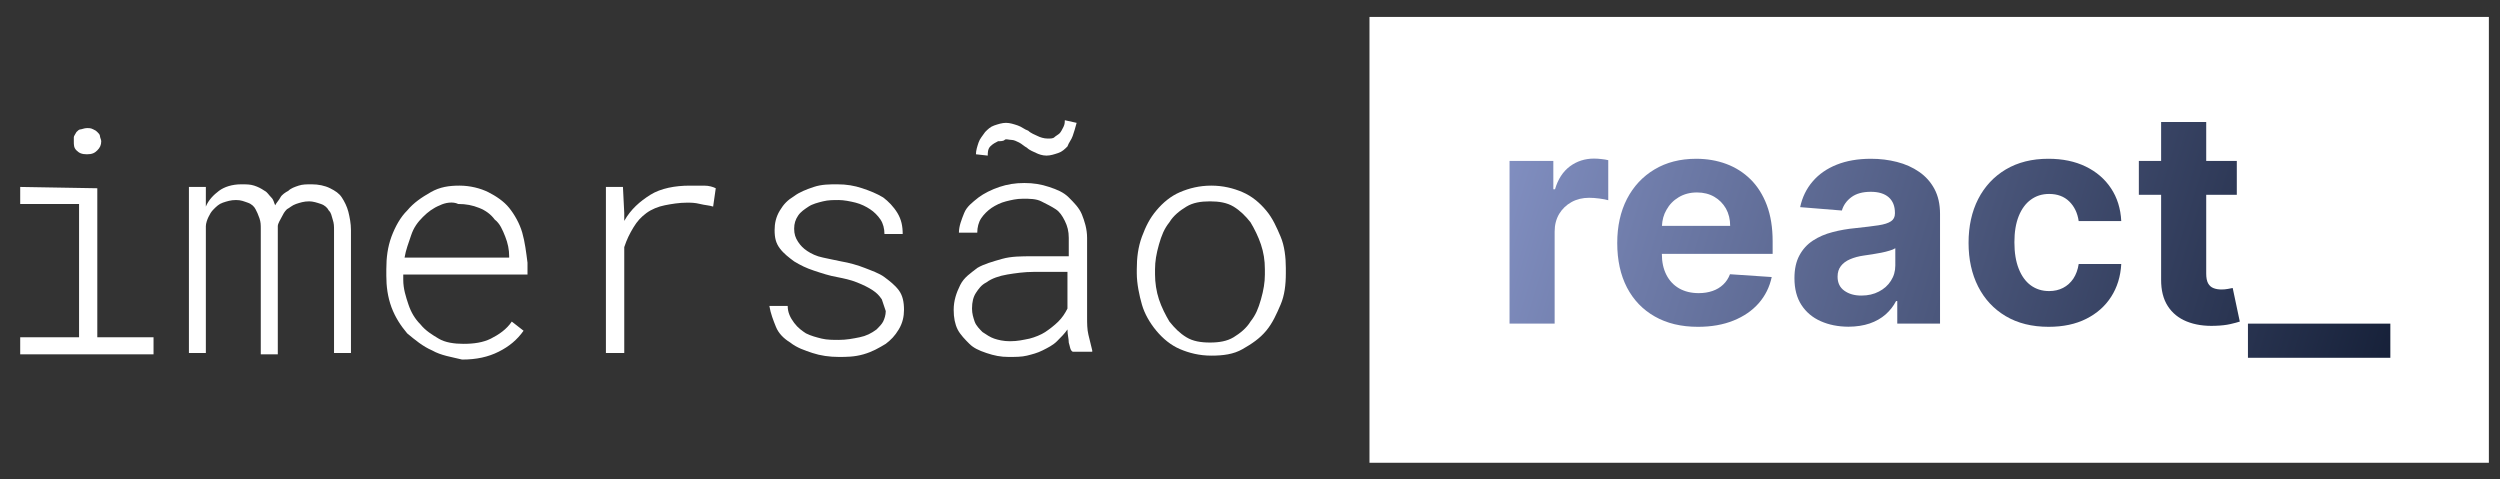
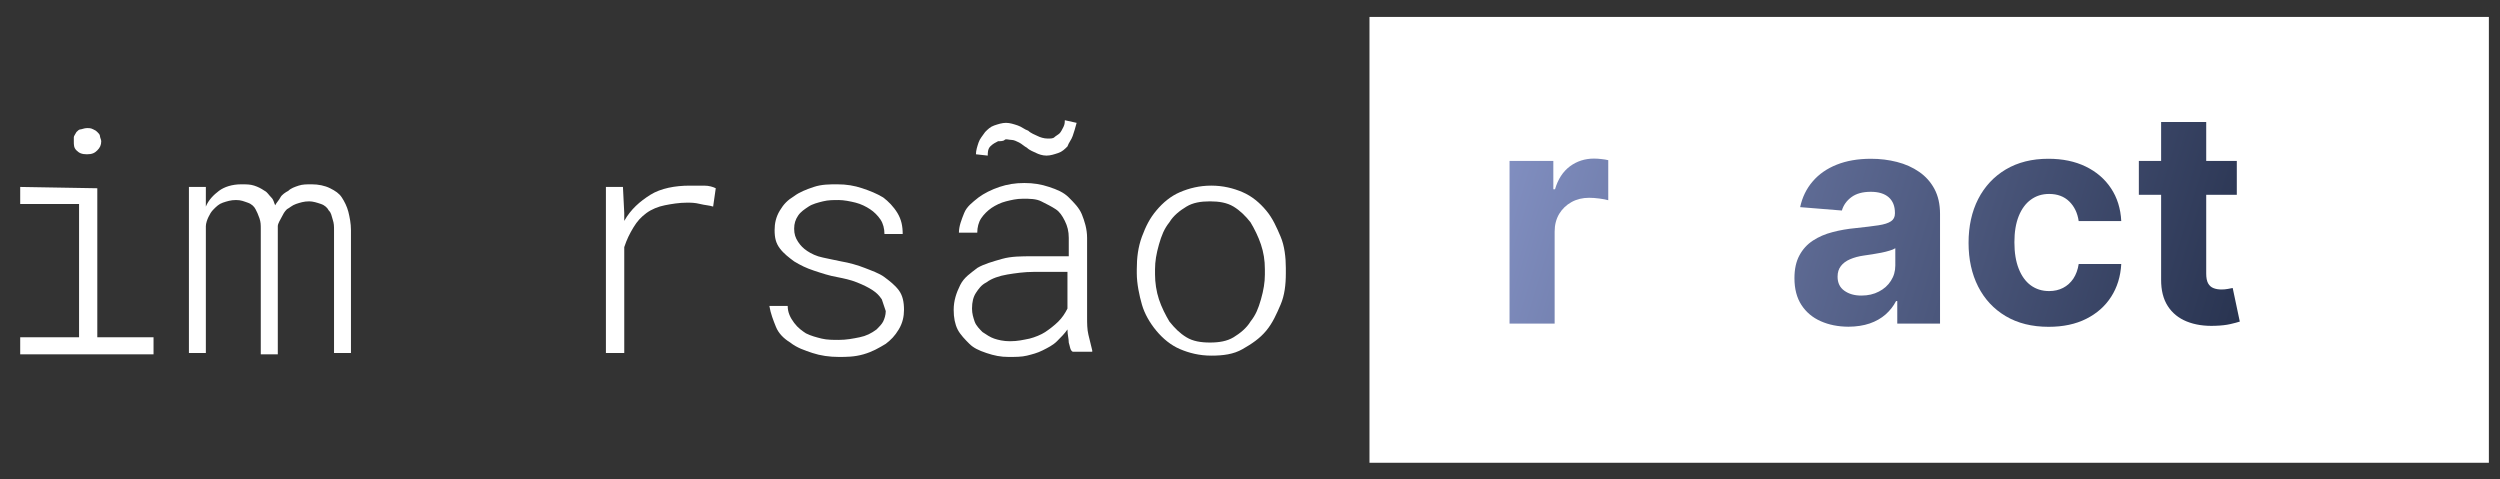
<svg xmlns="http://www.w3.org/2000/svg" version="1.2" viewBox="0 0 2672 512" width="2672" height="512">
  <rect x="0" y="0" width="2672" height="512" fill="#333333" stroke="none" />
  <defs>
    <linearGradient id="P" gradientUnits="userSpaceOnUse" />
    <linearGradient id="g1" x1="1539.3" y1="112.9" x2="2630.3" y2="441.8" href="#P">
      <stop stop-color="#8a98cc" />
      <stop offset="1" stop-color="#0d172d" />
    </linearGradient>
    <linearGradient id="g2" x1="1548.9" y1="81.1" x2="2639.9" y2="410.1" href="#P">
      <stop stop-color="#8a98cc" />
      <stop offset="1" stop-color="#0d172d" />
    </linearGradient>
    <linearGradient id="g3" x1="1564.6" y1="29" x2="2655.6" y2="357.9" href="#P">
      <stop stop-color="#8a98cc" />
      <stop offset="1" stop-color="#0d172d" />
    </linearGradient>
    <linearGradient id="g4" x1="1580.5" y1="-23.8" x2="2671.5" y2="305.1" href="#P">
      <stop stop-color="#8a98cc" />
      <stop offset="1" stop-color="#0d172d" />
    </linearGradient>
    <linearGradient id="g5" x1="1603.8" y1="-101.1" x2="2694.8" y2="227.9" href="#P">
      <stop stop-color="#8a98cc" />
      <stop offset="1" stop-color="#0d172d" />
    </linearGradient>
    <linearGradient id="g6" x1="1560.7" y1="41.9" x2="2651.7" y2="370.9" href="#P">
      <stop stop-color="#8a98cc" />
      <stop offset="1" stop-color="#0d172d" />
    </linearGradient>
  </defs>
  <style>.a{fill:#fff}.b{fill:url(#g1)}.c{fill:url(#g2)}.d{fill:url(#g3)}.e{fill:url(#g4)}.f{fill:url(#g5)}.g{fill:url(#g6)}</style>
  <path class="a" d="m1463.7 18.1h1196.4v476.5h-1196.4z" />
  <path class="a" d="m104 201.2v159.3h60.1v18.2h-142.5v-18.2h62.9v-142.5h-62.9v-18.2l82.4 1.4c0-1.4 0 0 0 0zm-25.1-54.5c0-1.4 1.4-2.8 2.8-5.6 1.4-1.4 2.8-2.8 4.2-2.8 1.4 0 4.2-1.4 7-1.4 2.8 0 4.2 0 6.9 1.4 2.8 1.4 2.8 1.4 4.2 2.8 1.4 1.4 2.8 2.8 2.8 4.2 0 1.4 1.4 4.2 1.4 5.6 0 4.2-1.4 7-4.2 9.8-2.8 2.8-5.5 4.2-11.1 4.2-5.6 0-8.4-1.4-11.2-4.2-2.8-2.8-2.8-5.6-2.8-9.8q0 0 0-4.2z" />
  <path class="a" d="m220 220.8c2.8-7 8.4-12.6 14-16.8 5.6-4.2 14-7 23.8-7 5.5 0 9.7 0 13.9 1.4 4.2 1.4 7 2.8 11.2 5.6 2.8 1.4 4.2 4.2 7 7 2.8 2.8 2.8 5.6 4.2 8.4 1.4-2.8 4.2-5.6 5.6-8.4 1.4-2.8 5.6-5.6 8.4-7 2.8-2.8 6.9-4.2 11.1-5.6 4.2-1.4 8.4-1.4 14-1.4 7 0 14 1.4 19.6 4.2 5.6 2.8 9.8 5.6 12.5 9.8 2.8 4.2 5.6 9.8 7 15.3 1.4 5.6 2.8 12.6 2.8 19.6v131.4h-18.1v-131.4c0-4.2 0-7-1.4-11.2-1.4-4.2-1.4-7-4.2-9.7-1.4-2.8-4.2-5.6-8.4-7-4.2-1.4-8.4-2.8-12.6-2.8-5.6 0-9.8 1.4-14 2.8-4.2 1.4-6.9 4.2-9.7 5.6-2.8 2.7-4.2 5.5-5.6 8.3-1.4 2.8-4.2 7-4.2 9.8v1.4 1.4 134.2h-18.2v-134.2c0-4.2 0-7-1.4-11.2-1.4-4.2-2.8-7-4.2-9.7-1.4-2.8-4.2-5.6-8.4-7-4.2-1.4-6.9-2.8-12.5-2.8-5.6 0-9.8 1.4-14 2.8-4.2 1.4-7 4.2-9.8 7-2.8 2.7-4.2 5.5-5.6 8.3-1.4 2.8-2.8 7-2.8 9.8v135.6h-18.1v-177.5h18.1z" />
-   <path fill-rule="evenodd" class="a" d="m461.8 374.5c-9.8-4.2-18.2-11.2-26.6-18.2-7-8.4-12.6-16.8-16.8-27.9-4.1-11.2-5.5-22.4-5.5-33.6v-7c0-12.5 1.4-23.7 5.5-34.9 4.2-11.2 9.8-21 16.8-27.9 7-8.4 15.4-14 25.2-19.6 9.8-5.6 19.5-7 30.7-7 11.2 0 22.4 2.8 30.8 7 8.3 4.2 16.7 9.8 22.3 16.8 5.6 6.9 11.2 16.7 14 26.5 2.8 9.8 4.2 21 5.6 32.1v12.6h-132.8v5.6c0 9.8 2.8 18.2 5.6 26.6q4.2 12.5 12.6 20.9c5.6 7 12.6 11.2 19.6 15.4 6.9 4.2 16.7 5.6 26.5 5.6 11.2 0 21-1.4 29.4-5.6 8.3-4.2 16.7-9.8 22.3-18.2l12.6 9.8c-7 9.8-15.4 16.8-26.6 22.4-11.1 5.6-23.7 8.4-39.1 8.4-11.2-2.8-22.3-4.2-32.1-9.8zm8.4-155.1c-7 2.8-12.6 6.9-18.2 12.5-5.6 5.6-9.8 11.2-12.6 19.6-2.8 8.4-5.6 15.4-7 23.8h111.8v-1.4q0-10.5-4.2-21c-2.8-7-5.6-14-11.2-18.2q-6.2-8.4-16.7-12.5c-7-2.8-14-4.2-22.4-4.2-5.6-2.8-14-1.4-19.5 1.4z" />
  <path class="a" d="m752.4 198.4c5.6 0 9.8 1.4 12.6 2.8l-2.8 19.6c-4.2-1.4-8.4-1.4-14-2.8-5.6-1.4-9.8-1.4-13.9-1.4-8.4 0-16.8 1.4-23.8 2.8-7 1.4-14 4.2-19.6 8.3-5.6 4.2-9.7 8.4-13.9 15.4-4.2 7-7 12.6-9.8 21v113.2h-19.6v-177.5h18.2l1.4 27.9v8.4c7-12.5 16.8-20.9 27.9-27.9 11.2-7 26.6-9.8 42-9.8 5.5 0 11.1 0 15.3 0z" />
  <path class="a" d="m942.5 320c-2.8-4.2-5.6-7-9.8-9.8q-6.3-4.2-16.8-8.4c-7-2.8-14-4.2-20.9-5.6-8.4-1.4-16.8-4.2-25.2-7-8.4-2.8-14-5.6-21-9.8-5.5-4.1-11.1-8.3-15.3-13.9-4.2-5.6-5.6-11.2-5.6-19.6 0-7 1.4-14 5.6-20.9 4.2-7 8.4-11.2 15.3-15.4 5.6-4.2 12.6-7 21-9.8 8.4-2.8 16.8-2.8 25.2-2.8 9.7 0 18.1 1.4 26.5 4.2 8.4 2.8 15.4 5.6 22.4 9.8 5.6 4.2 11.1 9.8 15.3 16.7 4.2 7 5.6 14 5.6 22.4h-19.5c0-5.6-1.4-11.2-4.2-15.4-2.8-4.2-7-8.4-11.2-11.1-4.2-2.8-9.8-5.6-15.4-7-5.6-1.4-12.6-2.8-18.1-2.8-5.6 0-11.2 0-16.8 1.4-5.6 1.4-11.2 2.8-15.4 5.6-4.2 2.8-8.4 5.5-11.2 9.7-2.8 4.2-4.2 8.4-4.2 14 0 5.6 1.4 9.8 4.2 14 2.8 4.2 5.6 7 9.8 9.8 4.2 2.8 9.8 5.6 16.8 7 7 1.4 12.6 2.8 19.5 4.1 8.4 1.4 18.2 4.2 25.2 7 7 2.8 15.4 5.6 21 9.8 5.6 4.2 11.1 8.4 15.3 14 4.2 5.6 5.6 12.6 5.6 21 0 6.9-1.4 13.9-5.6 20.9-4.2 7-8.4 11.2-13.9 15.4-7 4.2-14 8.4-23.8 11.2-9.8 2.8-18.2 2.8-26.5 2.8-9.8 0-19.6-1.4-28-4.2-8.4-2.8-16.8-5.6-23.8-11.2-6.9-4.2-12.5-9.8-15.3-16.8-2.8-7-5.6-14-7-22.3h19.6c0 6.9 2.7 12.5 6.9 18.1 4.2 5.6 8.4 8.4 12.6 11.2 5.6 2.8 11.2 4.2 16.8 5.6 5.6 1.4 12.6 1.4 18.2 1.4 8.3 0 15.3-1.4 22.3-2.8 7-1.4 12.6-4.2 18.2-8.4 2.8-2.8 5.6-5.6 7-8.4 1.4-2.8 2.8-7 2.8-11.2q-2.1-6.2-4.2-12.5z" />
  <path fill-rule="evenodd" class="a" d="m1142.3 366.1c0-4.2-1.4-8.4-1.4-14-2.8 4.2-7 8.4-11.2 12.6-4.2 4.2-9.8 7-15.4 9.8-5.5 2.8-11.1 4.2-16.7 5.6-5.6 1.4-12.6 1.4-19.6 1.4-8.4 0-15.4-1.4-23.7-4.2-8.4-2.8-14-5.6-18.2-9.8-4.2-4.2-9.8-9.8-12.6-15.4q-4.2-8.4-4.2-20.9c0-9.8 2.8-18.2 7-26.6 4.2-8.4 11.2-12.6 18.2-18.2 7-4.2 16.7-6.9 26.5-9.7 9.8-2.8 21-2.8 32.2-2.8h39.1v-19.6c0-7-1.4-12.6-4.2-18.2-2.8-5.6-5.6-9.8-9.8-12.5-4.2-2.8-9.8-5.6-15.4-8.4-5.5-2.8-12.5-2.8-19.5-2.8-7 0-12.6 1.4-18.2 2.8-5.6 1.4-11.2 4.2-15.4 7-4.1 2.8-8.3 6.9-11.1 11.1-2.8 4.2-4.2 9.8-4.2 15.4h-19.6c0-7 2.8-14 5.6-21 2.8-6.9 8.4-11.1 15.4-16.7 5.6-4.2 13.9-8.4 22.3-11.2 8.4-2.8 16.8-4.2 26.6-4.2 9.8 0 18.1 1.4 26.5 4.2 8.4 2.8 15.4 5.6 21 11.2 5.6 5.6 11.2 11.2 14 18.1 2.8 7 5.6 15.4 5.6 25.2v85.2c0 5.6 0 12.6 1.4 18.2q2 8.4 4.1 16.8v1.4h-20.9c-2.8-1.4-2.8-5.6-4.2-9.8zm-41.9-4.2c5.6-1.4 12.5-4.2 16.7-7 4.2-2.8 9.8-7 14-11.2 4.2-4.2 7-8.4 9.8-13.9v-39.2h-36.3c-9.8 0-19.6 1.4-28 2.8-8.4 1.4-16.8 4.2-22.3 8.4-5.6 2.8-8.4 7-11.2 11.2q-4.2 6.3-4.2 16.8c0 5.5 1.4 9.7 2.8 13.9 1.4 4.2 5.6 8.4 8.4 11.2 4.2 2.8 8.3 5.6 12.5 7 4.2 1.4 9.8 2.8 16.8 2.8 8.4 0 14-1.4 21-2.8zm46.1-216.6c-1.4 4.2-4.2 7-5.6 11.2-2.8 2.8-5.6 5.6-9.8 7-4.2 1.4-8.4 2.8-12.6 2.8-4.2 0-8.3-1.4-11.1-2.8-2.8-1.4-7-2.8-9.8-5.6-2.8-1.4-5.6-4.2-8.4-5.6-2.8-1.4-5.6-2.8-8.4-2.8-2.8 0-5.6-1.4-7 0-1.4 1.4-4.2 1.4-7 1.4-2.8 1.4-5.6 2.8-8.4 5.6-2.7 2.8-2.7 7-2.7 9.8l-12.6-1.4c0-4.2 1.4-8.4 2.8-12.6 1.4-4.2 4.2-7 7-11.2 2.8-2.8 5.5-5.6 9.7-7 4.2-1.4 8.4-2.8 12.6-2.8 4.2 0 8.4 1.4 12.6 2.8 4.2 1.4 7 4.2 11.2 5.6 2.8 2.8 7 4.2 9.8 5.6 2.7 1.4 6.9 2.8 11.1 2.8 2.8 0 5.6 0 7-1.4 1.4-1.4 4.2-2.8 5.6-4.2 1.4-1.4 2.8-4.2 4.2-7 1.4-2.8 1.4-5.6 1.4-7l12.6 2.8c-1.4 5.6-2.8 9.8-4.2 14z" />
  <path fill-rule="evenodd" class="a" d="m1220.5 252.9c4.2-11.2 8.4-19.6 15.4-27.9 7-8.4 15.4-15.4 25.2-19.6 9.8-4.2 20.9-7 33.5-7 12.6 0 23.8 2.8 33.5 7 9.8 4.2 18.2 11.2 25.2 19.6 7 8.3 11.2 18.1 15.4 27.9 4.2 9.8 5.6 22.4 5.6 33.5v5.6c0 12.6-1.4 23.8-5.6 33.6-4.2 9.7-8.4 19.5-15.4 27.9-7 8.4-15.4 14-25.2 19.6-9.7 5.6-20.9 7-33.5 7-12.6 0-23.7-2.8-33.5-7-9.8-4.2-18.2-11.2-25.2-19.6-7-8.4-12.6-18.2-15.4-27.9-2.8-9.8-5.5-22.4-5.5-33.6v-4.2c0-12.5 1.4-23.7 5.5-34.9zm18.2 67.1c2.8 8.4 7 16.7 11.2 23.7 5.6 7 11.2 12.6 18.2 16.8 6.9 4.2 15.3 5.6 25.1 5.6 9.8 0 18.2-1.4 25.2-5.6 6.9-4.2 13.9-9.8 18.1-16.8 5.6-7 8.4-13.9 11.2-23.7 2.8-9.8 4.2-18.2 4.2-26.6v-5.6c0-9.7-1.4-18.1-4.2-26.5-2.8-8.4-7-16.8-11.2-23.8-5.6-7-11.2-12.5-18.1-16.7-7-4.2-15.4-5.6-25.2-5.6-9.8 0-18.2 1.4-25.1 5.6-7 4.2-14 9.7-18.2 16.7-5.6 7-8.4 14-11.2 23.8-2.8 9.8-4.2 18.1-4.2 26.5v5.6c0 8.4 1.4 18.2 4.2 26.6z" />
  <path class="b" d="m1711.6 170q4.1 0.4 7.3 1.2v42.8q-3.4-1-9.4-1.8-6-0.8-11-0.8-10.6 0-18.9 4.6-8.3 4.6-13.2 12.7-4.8 8.2-4.8 18.8v98.4h-48.2v-173.9h46.8v30.3h1.8q4.7-16.1 15.9-24.5 11.2-8.3 25.8-8.3 3.7 0 7.9 0.5z" />
-   <path fill-rule="evenodd" class="c" d="m1888.4 219.3q6.2 16.5 6.2 38.7v13.3h-118.4v0.1q0 12.9 4.8 22.3 4.8 9.4 13.6 14.5 8.9 5.1 21 5.1 8 0 14.7-2.3 6.7-2.3 11.4-6.8 4.8-4.5 7.3-11.1l44.6 3q-3.4 16-13.9 28-10.5 11.9-26.9 18.5-16.5 6.7-38 6.7-26.8 0-46.1-11-19.3-10.9-29.8-31-10.4-20.1-10.4-47.6 0-26.8 10.4-47.1 10.5-20.2 29.4-31.5 19-11.4 44.6-11.4 17.2 0 32.1 5.5 14.8 5.5 26 16.5 11.1 11 17.4 27.6zm-39.2 22.1q0-10.4-4.5-18.5-4.6-8-12.5-12.6-8-4.6-18.5-4.6-11 0-19.5 5.1-8.4 5-13.1 13.5c-3 5.1-4.5 10.9-4.8 17.1z" />
  <path fill-rule="evenodd" class="d" d="m2067.5 201.9q6 11.2 6 26.7v117.3h-45.7v-24.1h-1.3q-4.2 8.1-11.2 14.3-7.1 6.2-16.9 9.6-9.9 3.4-22.8 3.5-16.6-0.1-29.6-5.9-13.1-5.8-20.6-17.3-7.5-11.5-7.5-28.7 0-14.5 5.3-24.3 5.3-9.9 14.5-15.9 9.2-6 20.9-9 11.7-3.1 24.6-4.3 15.2-1.6 24.5-3 9.2-1.4 13.4-4.3 4.2-2.8 4.2-8.3v-0.7q0-10.8-6.7-16.7-6.7-5.8-19.1-5.8-13 0-20.7 5.7-7.7 5.7-10.2 14.3l-44.6-3.6q3.4-15.9 13.4-27.5 9.9-11.6 25.7-17.9 15.8-6.3 36.6-6.3 14.5 0 27.8 3.4 13.3 3.4 23.7 10.6 10.3 7.1 16.3 18.2zm-41.8 63.4q-2.3 1.5-6.2 2.6-3.9 1.2-8.8 2.2-4.9 1-9.7 1.7-4.9 0.7-8.8 1.3-8.5 1.2-14.9 4-6.3 2.7-9.8 7.3-3.5 4.5-3.5 11.3 0 9.9 7.2 15 7.2 5.2 18.2 5.2 10.7 0 18.8-4.3 8.2-4.2 12.8-11.5 4.7-7.2 4.7-16.4z" />
  <path class="e" d="m2157.6 231q-4.6 11.5-4.6 27.9 0 16.7 4.6 28.3 4.6 11.7 12.9 17.8 8.4 6.1 19.6 6.1 8.3 0 14.9-3.4 6.6-3.4 11-9.9 4.3-6.5 5.7-15.6h45.5q-1.1 19.9-10.8 35-9.7 15.1-26.7 23.6-16.9 8.5-40.1 8.5-26.7 0-45.9-11.4-19.2-11.4-29.5-31.7-10.2-20.2-10.2-46.6 0-26.7 10.3-46.9 10.4-20.2 29.5-31.6 19.2-11.4 45.5-11.4 22.8 0 39.9 8.3 17.1 8.3 27 23.2 10 15 11 35.1h-45.5q-1.9-13-10.1-21-8.2-8-21.5-8-11.2 0-19.5 6.1-8.3 6-13 17.6z" />
  <path class="f" d="m2386.3 307.8l7.6 35.9q-3.7 1.2-10.2 2.7-6.6 1.5-16 1.8-17.4 0.7-30.5-4.6-13.1-5.3-20.3-16.5-7.2-11.2-7.1-28.3v-90.6h-23.8v-36.2h23.8v-41.6h48.2v41.6h32.7v36.2h-32.7v84.2q0 6.7 2 10.4 2.1 3.7 5.7 5.1 3.7 1.5 8.6 1.5 3.4 0 6.8-0.6 3.4-0.6 5.2-1z" />
-   <path class="g" d="m2554.8 345.9v36.5h-152.2v-36.5z" />
</svg>